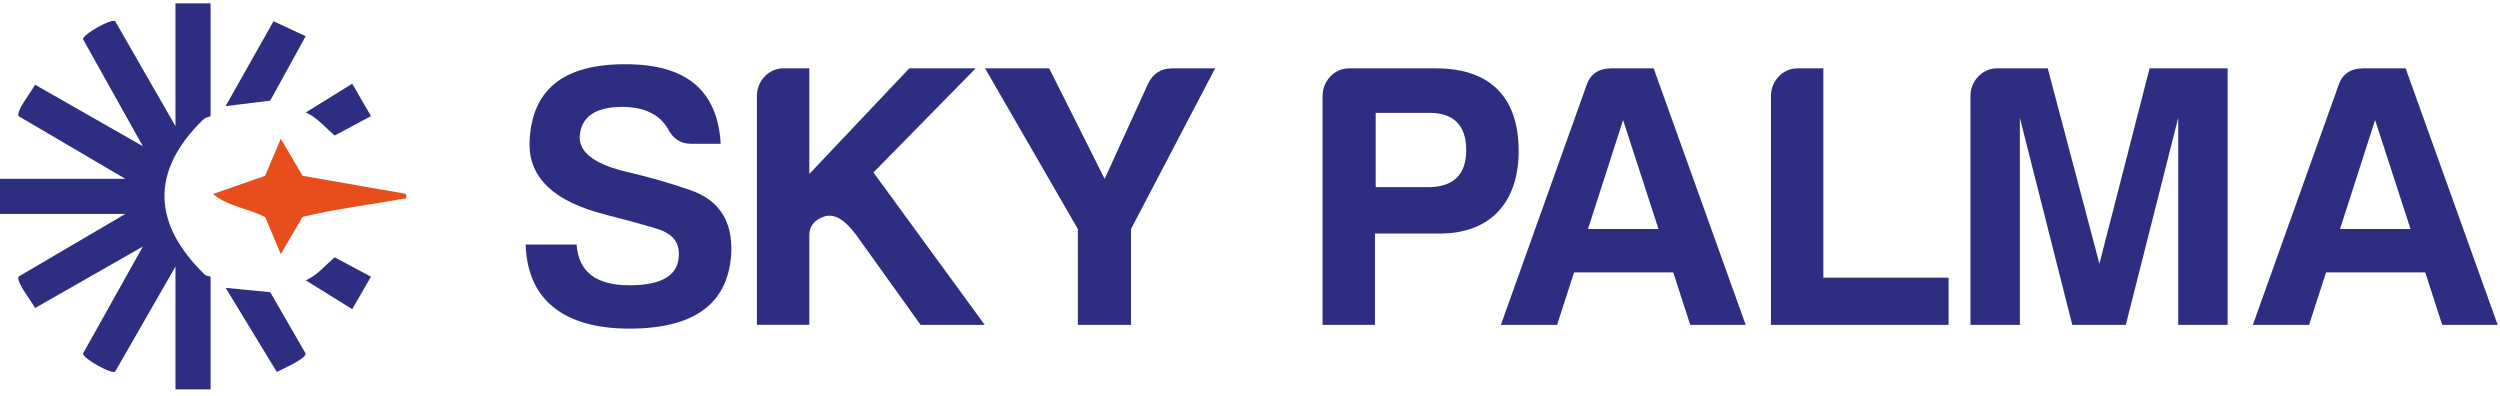
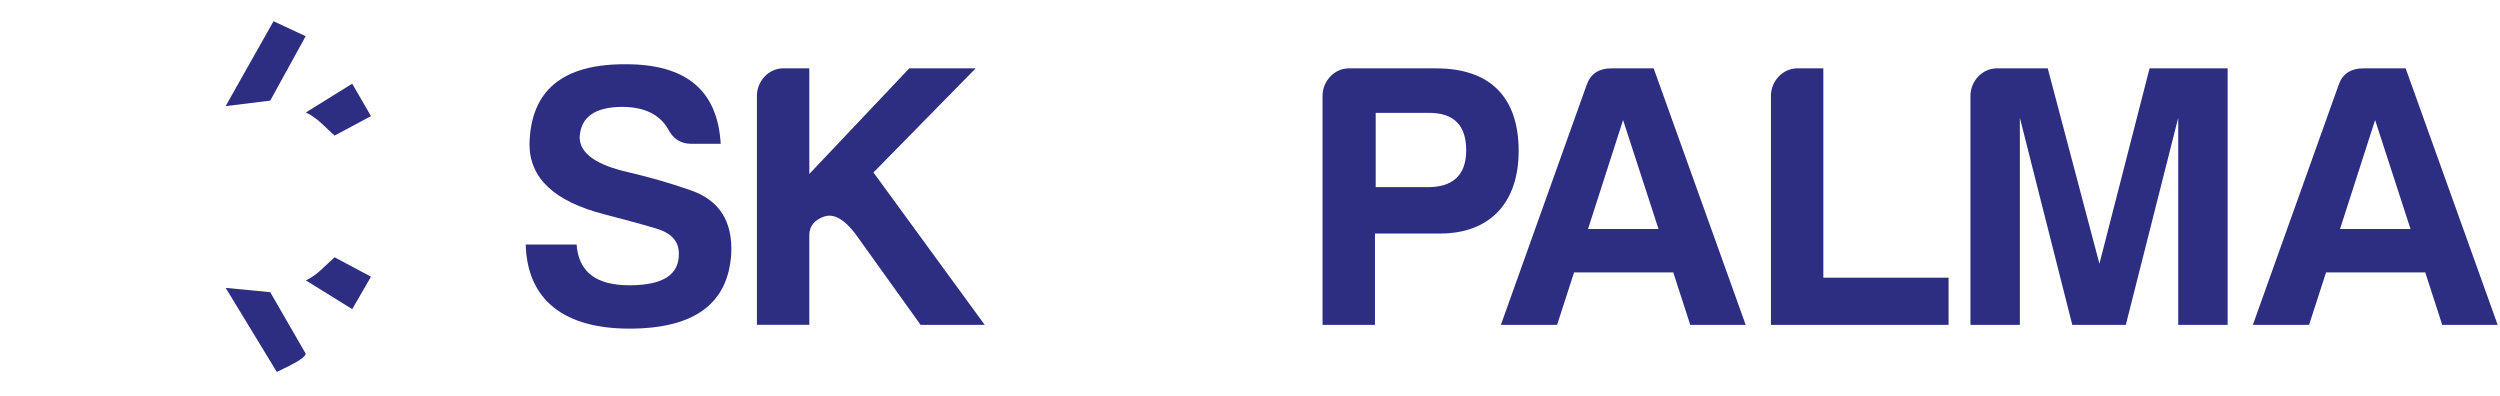
<svg xmlns="http://www.w3.org/2000/svg" width="259" height="41" viewBox="0 0 259 41" fill="none">
-   <path d="M42.072 20.087C42.126 20.769 42.104 20.518 41.679 20.598C38.239 21.241 34.744 21.63 31.342 22.473L29.089 26.319L27.47 22.483C25.776 21.63 23.463 21.32 22.075 20.091L27.467 18.212L29.089 14.376L31.351 18.212L42.072 20.087Z" fill="#E84E1B" />
  <path d="M70.328 26.268C70.328 24.979 69.545 24.12 67.904 23.651C66.343 23.183 64.543 22.714 62.63 22.207C57.434 20.879 54.855 18.456 54.855 14.939C54.972 9.351 58.292 6.617 64.857 6.655C71.107 6.655 74.351 9.389 74.665 14.898H71.617C70.483 14.898 69.704 14.35 69.194 13.336C68.294 11.812 66.694 11.071 64.388 11.071C61.575 11.109 60.168 12.164 60.051 14.198C60.051 15.877 61.73 17.09 65.208 17.87C67.201 18.339 69.311 18.925 71.538 19.707C74.507 20.724 75.913 22.91 75.758 26.271C75.444 31.467 71.928 34.046 65.208 34.046C58.489 34.046 54.621 31.115 54.462 25.334H59.737C59.934 28.147 61.73 29.554 65.208 29.554C68.687 29.554 70.366 28.461 70.328 26.271V26.268Z" fill="#2D2E82" />
  <path d="M81.15 7.082H83.846V18.022L94.199 7.082H101.077L90.49 17.867L102.015 33.653H95.371L88.652 24.276C87.48 22.714 86.387 22.087 85.37 22.438C84.353 22.79 83.846 23.455 83.846 24.352V33.65H78.416V9.931C78.416 8.407 79.626 7.079 81.15 7.079V7.082Z" fill="#2D2E82" />
-   <path d="M111.665 33.653V23.727L102.053 7.082H108.696L114.44 18.532L118.932 8.686C119.439 7.631 120.26 7.082 121.432 7.082H125.886L117.174 23.727V33.653H111.665Z" fill="#2D2E82" />
  <path d="M149.165 24.196H142.446V33.653H137.016V9.934C137.016 8.41 138.226 7.082 139.75 7.082H148.776C154.402 7.082 157.333 10.092 157.333 15.639C157.333 20.876 154.481 24.196 149.165 24.196ZM147.797 19.39C150.531 19.428 151.899 18.139 151.899 15.56C151.899 12.981 150.61 11.692 148.069 11.692H142.522V19.39H147.797Z" fill="#2D2E82" />
  <path d="M171.32 7.082L180.852 33.653H175.109L173.35 28.223H163.073L161.315 33.653H155.492L164.363 8.841C164.752 7.669 165.614 7.082 166.941 7.082H171.32ZM164.518 23.727H171.823L168.151 12.437L164.518 23.727Z" fill="#2D2E82" />
  <path d="M186.203 7.082H188.899V28.768H201.872V33.653H183.469V9.934C183.469 8.41 184.679 7.082 186.203 7.082Z" fill="#2D2E82" />
  <path d="M206.872 7.082H212.146L217.5 27.323L222.696 7.082H230.784V33.653H225.665V12.202L220.235 33.653H214.687L209.257 12.202V33.653H204.138V9.934C204.138 8.41 205.348 7.082 206.872 7.082Z" fill="#2D2E82" />
  <path d="M249.225 7.082L258.758 33.653H253.014L251.256 28.223H240.979L239.221 33.653H233.398L242.268 8.841C242.658 7.669 243.52 7.082 244.847 7.082H249.225ZM242.427 23.727H249.732L246.061 12.437L242.427 23.727Z" fill="#2D2E82" />
-   <path d="M21.815 12.037C21.815 12.082 21.334 12.113 21.03 12.411C15.568 17.737 15.806 23.167 21.169 28.407C21.391 28.622 21.815 28.622 21.815 28.657V40.344H18.178V27.618L11.925 38.507C11.535 38.785 8.554 37.122 8.601 36.625L14.801 25.54L3.634 31.911C3.339 31.305 1.606 29.151 1.929 28.651L12.986 22.163H0V18.526H12.986L1.929 12.037C1.606 11.537 3.339 9.382 3.634 8.777L14.801 15.148L8.601 4.063C8.554 3.566 11.535 1.903 11.925 2.181L18.178 13.07V0.344H21.815V12.037Z" fill="#2D2E82" />
  <path d="M27.996 30.27L31.659 36.621C31.712 37.185 29.238 38.231 28.68 38.535L23.377 29.823L27.996 30.27Z" fill="#2D2E82" />
  <path d="M31.668 3.75L27.996 10.425L23.374 10.995L28.338 2.2L31.668 3.75Z" fill="#2D2E82" />
  <path d="M38.435 12.031L34.665 14.043C33.689 13.197 32.888 12.199 31.684 11.651L36.49 8.67L38.435 12.034V12.031Z" fill="#2D2E82" />
  <path d="M38.435 28.663L36.49 32.028L31.684 29.047C32.888 28.499 33.689 27.497 34.665 26.655L38.435 28.666V28.663Z" fill="#2D2E82" />
</svg>